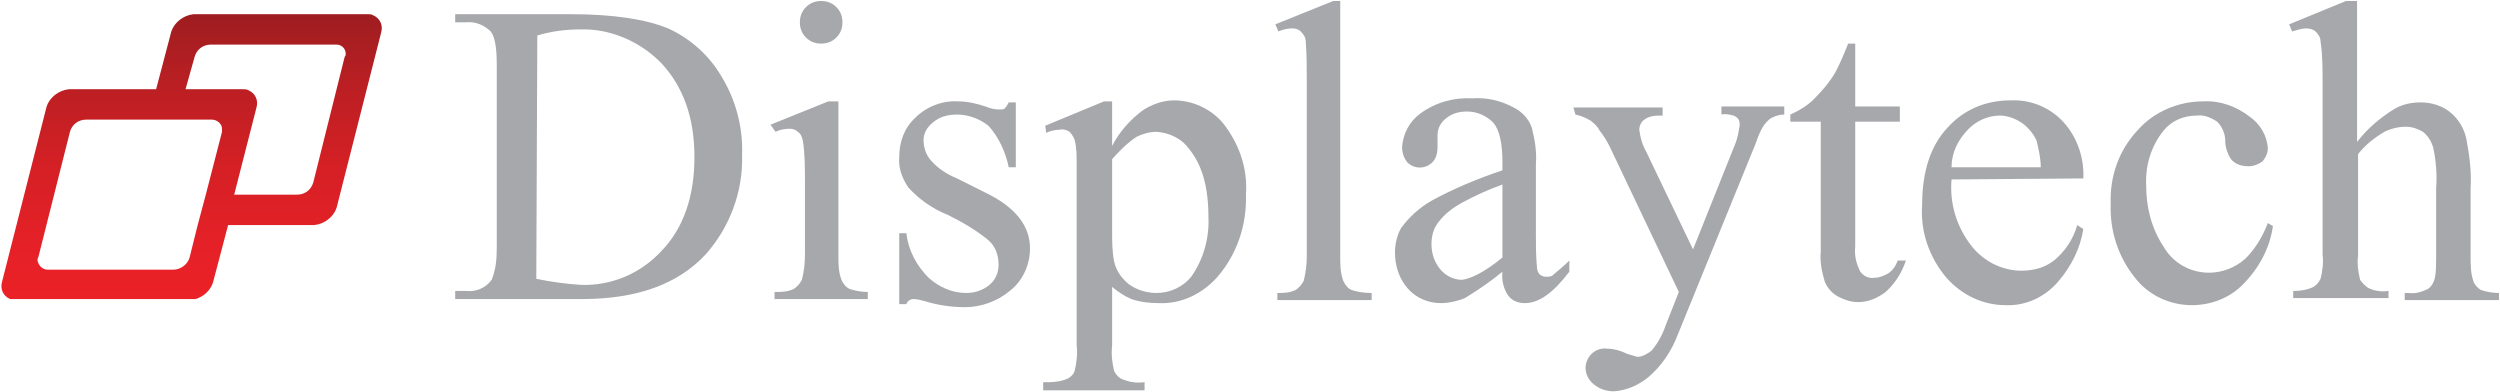
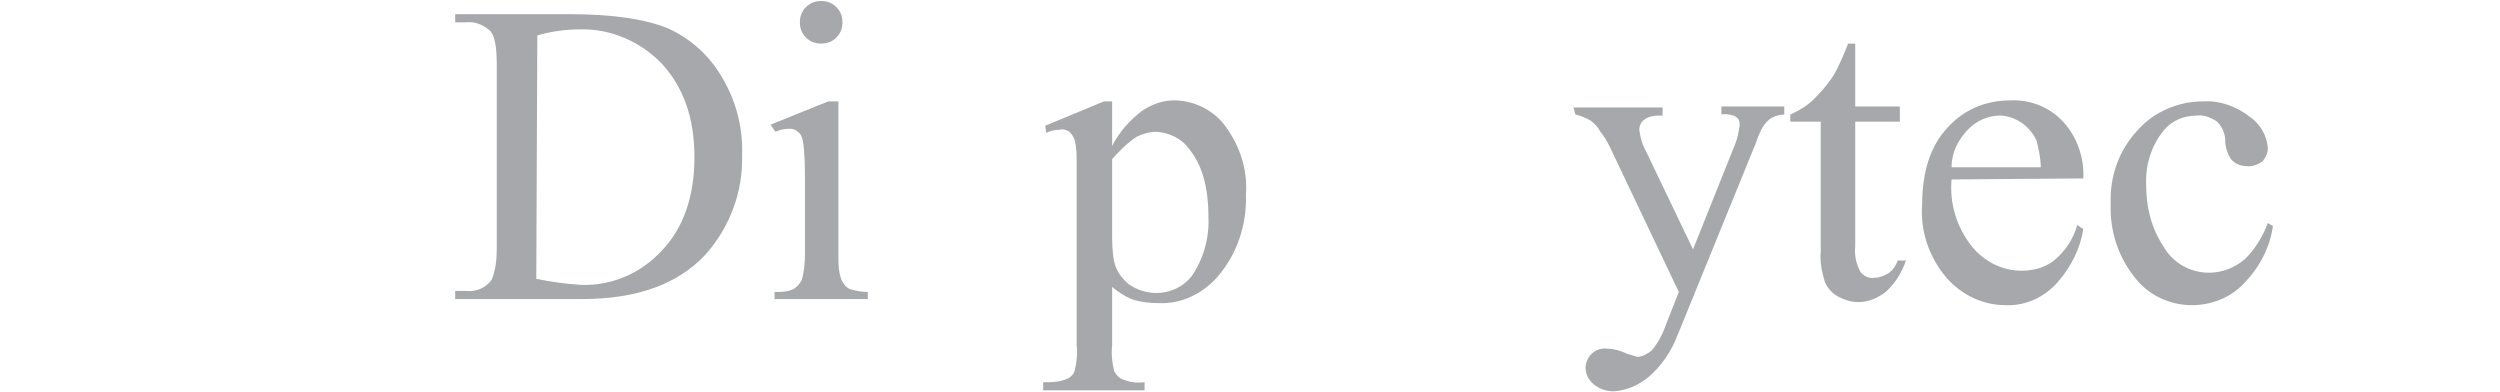
<svg xmlns="http://www.w3.org/2000/svg" xmlns:xlink="http://www.w3.org/1999/xlink" version="1.1" id="Layer_1" x="0px" y="0px" viewBox="0 0 246.6 38.7" style="enable-background:new 0 0 246.6 38.7;" xml:space="preserve">
  <style type="text/css">
	.st0{clip-path:url(#SVGID_00000054965050559850933560000006728784601703284926_);}
	.st1{fill:url(#SVGID_00000175287214583351911150000005053777282413060787_);}
	.st2{fill:#A6A8AB;}
</style>
  <g>
    <defs>
-       <path id="SVGID_1_" d="M3.8,25.3L6.9,13c0.2-0.7,0.8-1.2,1.6-1.2h12.4c0.5,0,1,0.4,1,0.9c0,0.1,0,0.2,0,0.3l-1.6,6.2l-0.8,3    l-0.8,3.2c-0.2,0.7-0.9,1.2-1.6,1.2H4.7c-0.5,0-0.9-0.4-1-0.9C3.7,25.6,3.7,25.5,3.8,25.3 M19.2,5.6c0.2-0.7,0.8-1.2,1.6-1.2h12.4    c0.5,0,0.9,0.4,0.9,0.9c0,0.1,0,0.2-0.1,0.3l-3.1,12.4c-0.2,0.7-0.8,1.2-1.6,1.2h-6.2l2.2-8.6c0.2-0.7-0.1-1.4-0.8-1.7    c-0.2-0.1-0.3-0.1-0.5-0.1h-5.7L19.2,5.6z M19.1,1.4c-1,0.1-1.9,0.8-2.2,1.7l-1.5,5.7H6.8c-1,0.1-1.9,0.8-2.2,1.7L0.2,27.8    c-0.2,0.7,0.1,1.4,0.8,1.7c0.2,0.1,0.3,0.1,0.5,0.1h17.3c1-0.1,1.9-0.8,2.2-1.7l1.5-5.7H31c1-0.1,1.9-0.8,2.2-1.7l4.4-17.3    c0.2-0.7-0.1-1.4-0.8-1.7c-0.2-0.1-0.3-0.1-0.5-0.1L19.1,1.4z" />
-     </defs>
+       </defs>
    <clipPath id="SVGID_00000140696126066614854320000011051158373857694888_">
      <use xlink:href="#SVGID_1_" style="overflow:visible;" />
    </clipPath>
    <g style="clip-path:url(#SVGID_00000140696126066614854320000011051158373857694888_);">
      <linearGradient id="SVGID_00000052087373894649774740000006356920495693520258_" gradientUnits="userSpaceOnUse" x1="-337.761" y1="34.766" x2="-337.261" y2="34.766" gradientTransform="matrix(14.45 -56.5 56.5 0 2931.76 -19054.25)">
        <stop offset="0" style="stop-color:#EA2127" />
        <stop offset="0.2" style="stop-color:#E42127" />
        <stop offset="0.45" style="stop-color:#D52025" />
        <stop offset="0.74" style="stop-color:#BA1F23" />
        <stop offset="1" style="stop-color:#9C1D20" />
      </linearGradient>
      <polygon style="fill:url(#SVGID_00000052087373894649774740000006356920495693520258_);" points="-7.3,29.5 -0.1,1.4 45.1,1.4     37.9,29.5   " />
    </g>
  </g>
  <path class="st2" d="M44.9,29.5v-0.8H46c1,0.1,1.9-0.3,2.5-1.1c0.4-1,0.5-2,0.5-3.1V6.4c0-1.8-0.2-2.8-0.6-3.3  c-0.6-0.6-1.5-1-2.4-0.9h-1.1V1.4h11.4c4.2,0,7.4,0.5,9.6,1.4c2.2,1,4.1,2.7,5.3,4.8c1.4,2.3,2.1,5,2,7.7c0.1,3.6-1.2,7.1-3.6,9.8  c-2.7,2.9-6.7,4.4-12.2,4.4L44.9,29.5z M52.9,27.5c1.4,0.3,2.9,0.5,4.4,0.6c3,0.1,5.9-1.1,8-3.4c2.1-2.2,3.2-5.3,3.2-9.2  s-1.1-6.9-3.2-9.2c-2.1-2.2-5.1-3.5-8.1-3.4c-1.4,0-2.9,0.2-4.2,0.6L52.9,27.5z" />
  <path class="st2" d="M82.7,10v15.2c0,0.8,0,1.6,0.3,2.4c0.2,0.4,0.4,0.7,0.8,0.9c0.6,0.2,1.2,0.3,1.8,0.3v0.7h-9.2v-0.7  c0.6,0,1.3,0,1.9-0.3c0.3-0.2,0.6-0.5,0.8-0.9c0.2-0.8,0.3-1.6,0.3-2.4v-7.3c0-1.3,0-2.7-0.2-4c-0.1-0.4-0.2-0.7-0.5-0.9  c-0.2-0.2-0.5-0.3-0.8-0.3c-0.5,0-1,0.1-1.4,0.3L76,12.3l5.7-2.3H82.7z M81,0.1c0.6,0,1.1,0.2,1.5,0.6c0.4,0.4,0.6,0.9,0.6,1.5  c0,0.6-0.2,1.1-0.6,1.5c-0.4,0.4-0.9,0.6-1.5,0.6c-0.6,0-1.1-0.2-1.5-0.6c-0.4-0.4-0.6-0.9-0.6-1.5c0-0.6,0.2-1.1,0.6-1.5  C79.9,0.3,80.4,0.1,81,0.1z" />
-   <path class="st2" d="M100.2,10v6.5h-0.7c-0.3-1.5-1-3-2-4.1c-0.9-0.7-2-1.1-3.1-1.1c-0.9,0-1.7,0.2-2.4,0.8c-0.5,0.4-0.9,1-0.9,1.7  c0,0.7,0.2,1.4,0.7,2c0.7,0.8,1.6,1.4,2.6,1.8l3,1.5c2.8,1.4,4.2,3.2,4.2,5.4c0,1.6-0.7,3.2-2,4.2c-1.2,1-2.8,1.6-4.4,1.6  c-1.4,0-2.7-0.2-4-0.6c-0.4-0.1-0.7-0.2-1.1-0.2c-0.3,0-0.6,0.2-0.7,0.5h-0.7V23h0.7c0.2,1.7,1,3.2,2.2,4.4c1,0.9,2.3,1.5,3.7,1.5  c0.9,0,1.7-0.3,2.3-0.8c0.6-0.5,0.9-1.2,0.9-2c0-0.9-0.3-1.8-1-2.4c-1.2-1-2.6-1.8-4-2.5c-1.5-0.6-2.8-1.5-3.9-2.7  c-0.6-0.9-1-1.9-0.9-3c0-1.5,0.5-2.9,1.6-3.9c1.1-1.1,2.7-1.7,4.2-1.6c0.9,0,1.8,0.2,2.7,0.5c0.5,0.2,0.9,0.3,1.4,0.3  c0.2,0,0.4,0,0.5-0.1c0.2-0.2,0.3-0.4,0.4-0.6H100.2z" />
  <path class="st2" d="M103.1,12.4l5.8-2.4h0.8v4.4c0.7-1.4,1.8-2.6,3-3.5c0.9-0.6,2-1,3.1-1c1.8,0,3.6,0.8,4.8,2.2  c1.6,2,2.5,4.5,2.3,7.1c0.1,3-0.9,5.9-2.8,8.1c-1.5,1.7-3.6,2.7-5.8,2.6c-0.9,0-1.8-0.1-2.7-0.4c-0.7-0.3-1.3-0.7-1.9-1.2v5.8  c-0.1,0.8,0,1.7,0.2,2.5c0.2,0.4,0.5,0.7,0.8,0.8c0.7,0.3,1.4,0.4,2.2,0.3v0.8h-10v-0.8h0.5c0.7,0,1.4-0.1,2-0.4  c0.3-0.2,0.5-0.4,0.6-0.7c0.2-0.8,0.3-1.7,0.2-2.6V16.1c0-0.8,0-1.6-0.2-2.3c-0.1-0.3-0.3-0.6-0.5-0.8c-0.3-0.2-0.7-0.3-1-0.2  c-0.4,0-0.9,0.1-1.3,0.3L103.1,12.4z M109.7,15.7v7.1c0,1,0,2,0.2,3c0.2,0.9,0.7,1.6,1.4,2.2c0.8,0.6,1.8,0.9,2.8,0.9  c1.3,0,2.6-0.6,3.4-1.6c1.2-1.7,1.8-3.8,1.7-5.9c0-2.9-0.6-5.1-1.9-6.7c-0.7-1-1.9-1.6-3.2-1.7c-0.7,0-1.4,0.2-2,0.5  C111.2,14.1,110.4,14.9,109.7,15.7z" />
-   <path class="st2" d="M132.2,0.1v25.2c0,0.8,0,1.6,0.3,2.4c0.2,0.4,0.4,0.7,0.8,0.9c0.6,0.2,1.3,0.3,2,0.3v0.7h-9.3v-0.7  c0.6,0,1.2,0,1.8-0.3c0.3-0.2,0.6-0.5,0.8-0.9c0.2-0.8,0.3-1.6,0.3-2.4V8c0-1.3,0-2.6-0.1-3.9c0-0.4-0.2-0.7-0.5-1  c-0.2-0.2-0.5-0.3-0.8-0.3c-0.5,0-0.9,0.1-1.4,0.3l-0.3-0.7l5.7-2.3H132.2z" />
-   <path class="st2" d="M148.2,26.8c-1.2,1-2.4,1.8-3.7,2.6c-0.7,0.3-1.6,0.5-2.4,0.5c-1.2,0-2.4-0.5-3.2-1.4c-0.9-1-1.3-2.3-1.3-3.6  c0-0.8,0.2-1.7,0.6-2.4c0.8-1.1,1.8-2,3-2.7c2.2-1.2,4.6-2.2,7-3v-0.8c0-1.9-0.3-3.2-0.9-3.9c-0.7-0.7-1.6-1.1-2.6-1.1  c-0.8,0-1.5,0.2-2.1,0.7c-0.5,0.4-0.8,1-0.8,1.6v1.2c0,0.5-0.1,1.1-0.5,1.5c-0.7,0.7-1.8,0.7-2.5,0c0,0,0,0,0,0  c-0.3-0.4-0.5-0.9-0.5-1.5c0.1-1.3,0.7-2.5,1.8-3.3c1.5-1.1,3.3-1.6,5.1-1.5c1.4-0.1,2.8,0.2,4.1,0.9c0.8,0.4,1.5,1.1,1.8,2  c0.3,1.2,0.5,2.4,0.4,3.6V23c0,1.1,0,2.2,0.1,3.3c0,0.3,0.1,0.6,0.3,0.8c0.2,0.1,0.3,0.2,0.6,0.2c0.2,0,0.4,0,0.6-0.1  c0.6-0.5,1.2-1,1.7-1.5v1.1c-1.6,2.1-3,3.1-4.4,3.1c-0.6,0-1.2-0.2-1.6-0.7C148.3,28.5,148.1,27.6,148.2,26.8z M148.2,25.4v-7.2  c-1.4,0.5-2.7,1.1-4,1.8c-0.9,0.5-1.7,1.1-2.3,1.9c-0.5,0.6-0.7,1.4-0.7,2.2c0,0.9,0.3,1.8,0.9,2.5c0.5,0.6,1.3,1,2.1,1  C145.1,27.5,146.5,26.8,148.2,25.4z" />
  <path class="st2" d="M155.2,10.6h8.8v0.8h-0.4c-0.5,0-1,0.1-1.4,0.4c-0.3,0.2-0.5,0.6-0.5,1c0.1,0.8,0.3,1.5,0.7,2.2l4.6,9.6  l4.2-10.5c0.2-0.5,0.3-1.1,0.4-1.7c0-0.2,0-0.4-0.1-0.6c-0.1-0.2-0.3-0.3-0.5-0.4c-0.4-0.1-0.8-0.2-1.2-0.1v-0.8h6.2v0.8  c-0.4,0-0.8,0.1-1.2,0.3c-0.4,0.2-0.7,0.6-0.9,0.9c-0.3,0.5-0.5,1-0.7,1.6l-7.7,18.9c-0.6,1.6-1.6,3.1-2.9,4.2  c-1,0.8-2.1,1.3-3.4,1.4c-0.7,0-1.4-0.2-2-0.7c-0.5-0.4-0.8-1-0.8-1.6c0-0.5,0.2-1,0.6-1.4c0.4-0.4,1-0.6,1.6-0.5  c0.6,0,1.3,0.2,1.9,0.5c0.3,0.1,0.7,0.2,1,0.3c0.5,0,1-0.3,1.4-0.6c0.6-0.7,1.1-1.6,1.4-2.5l1.3-3.3l-6.8-14.3  c-0.3-0.6-0.6-1.1-1-1.6c-0.2-0.4-0.5-0.7-0.9-1c-0.5-0.3-1-0.5-1.5-0.6L155.2,10.6z" />
  <path class="st2" d="M183,4.3v6.2h4.4V12H183v12.3c-0.1,0.9,0.1,1.7,0.5,2.5c0.3,0.4,0.8,0.7,1.4,0.6c0.5,0,0.9-0.2,1.3-0.4  c0.5-0.3,0.8-0.8,1-1.3h0.8c-0.4,1.2-1.1,2.3-2,3.1c-0.8,0.6-1.7,1-2.7,1c-0.7,0-1.3-0.2-1.9-0.5c-0.6-0.3-1.1-0.8-1.4-1.5  c-0.3-1-0.5-2-0.4-3V12h-3v-0.7c0.9-0.4,1.7-0.9,2.3-1.5c0.8-0.8,1.5-1.6,2.1-2.6c0.5-0.9,0.9-1.9,1.3-2.9L183,4.3z" />
  <path class="st2" d="M192.5,17.7c-0.2,2.4,0.5,4.7,2,6.6c1.2,1.5,3,2.4,4.9,2.4c1.2,0,2.3-0.3,3.2-1c1.1-0.9,1.9-2.1,2.3-3.5  l0.6,0.4c-0.3,1.9-1.2,3.7-2.5,5.2c-1.3,1.5-3.2,2.4-5.2,2.3c-2.2,0-4.3-1-5.8-2.7c-1.7-2-2.6-4.6-2.4-7.2c0-3.2,0.8-5.8,2.5-7.6  c1.6-1.8,3.8-2.7,6.2-2.7c2-0.1,3.9,0.7,5.2,2.1c1.4,1.5,2.1,3.6,2,5.6L192.5,17.7z M192.5,16.5h8.8c0-0.9-0.2-1.7-0.4-2.6  c-0.3-0.7-0.9-1.4-1.5-1.8c-0.6-0.4-1.4-0.7-2.1-0.7c-1.2,0-2.3,0.5-3.1,1.3C193.1,13.8,192.5,15.1,192.5,16.5z" />
  <path class="st2" d="M224.2,22.3c-0.3,2.2-1.4,4.2-3,5.8c-1.3,1.3-3.1,2-5,2c-2.2,0-4.3-1-5.6-2.7c-1.7-2.1-2.5-4.7-2.4-7.3  c-0.1-2.7,0.8-5.3,2.7-7.3c1.6-1.8,4-2.8,6.4-2.8c1.7-0.1,3.3,0.5,4.6,1.5c1,0.7,1.7,1.8,1.8,3.1c0,0.5-0.2,0.9-0.5,1.3  c-0.4,0.3-0.9,0.5-1.4,0.5c-0.7,0-1.4-0.2-1.8-0.8c-0.3-0.5-0.5-1.1-0.5-1.7c0-0.7-0.3-1.4-0.8-1.9c-0.6-0.4-1.3-0.7-2-0.6  c-1.3,0-2.5,0.5-3.3,1.5c-1.2,1.5-1.8,3.4-1.7,5.4c0,2.1,0.5,4.2,1.7,6c0.9,1.6,2.6,2.6,4.5,2.6c1.3,0,2.6-0.5,3.6-1.4  c1-1,1.7-2.2,2.2-3.5L224.2,22.3z" />
-   <path class="st2" d="M232.5,0.1V14c1-1.3,2.3-2.4,3.6-3.2c0.8-0.5,1.7-0.7,2.7-0.7c1,0,2,0.3,2.8,0.9c0.9,0.7,1.5,1.7,1.7,2.8  c0.3,1.6,0.5,3.2,0.4,4.8v6.7c0,0.8,0,1.7,0.3,2.5c0.1,0.3,0.4,0.6,0.7,0.8c0.6,0.2,1.2,0.3,1.8,0.3v0.7h-9.3v-0.7h0.4  c0.6,0.1,1.3-0.1,1.9-0.4c0.4-0.3,0.6-0.7,0.7-1.2c0.1-0.6,0.1-1.3,0.1-1.9v-6.8c0.1-1.4,0-2.7-0.3-4.1c-0.2-0.6-0.5-1.1-1-1.5  c-0.5-0.3-1.1-0.5-1.7-0.5c-0.7,0-1.5,0.2-2.1,0.5c-1,0.6-1.9,1.3-2.6,2.2v10c-0.1,0.8,0,1.6,0.2,2.4c0.2,0.3,0.5,0.6,0.8,0.8  c0.6,0.3,1.3,0.4,2,0.3v0.7h-9.4v-0.7c0.7,0,1.4-0.1,2-0.4c0.3-0.2,0.5-0.4,0.7-0.8c0.2-0.8,0.3-1.6,0.2-2.4V8.1c0-1.3,0-2.7-0.2-4  c0-0.4-0.2-0.7-0.5-1c-0.2-0.2-0.6-0.3-0.9-0.3c-0.5,0-1,0.2-1.4,0.3l-0.3-0.7l5.6-2.3H232.5z" />
</svg>